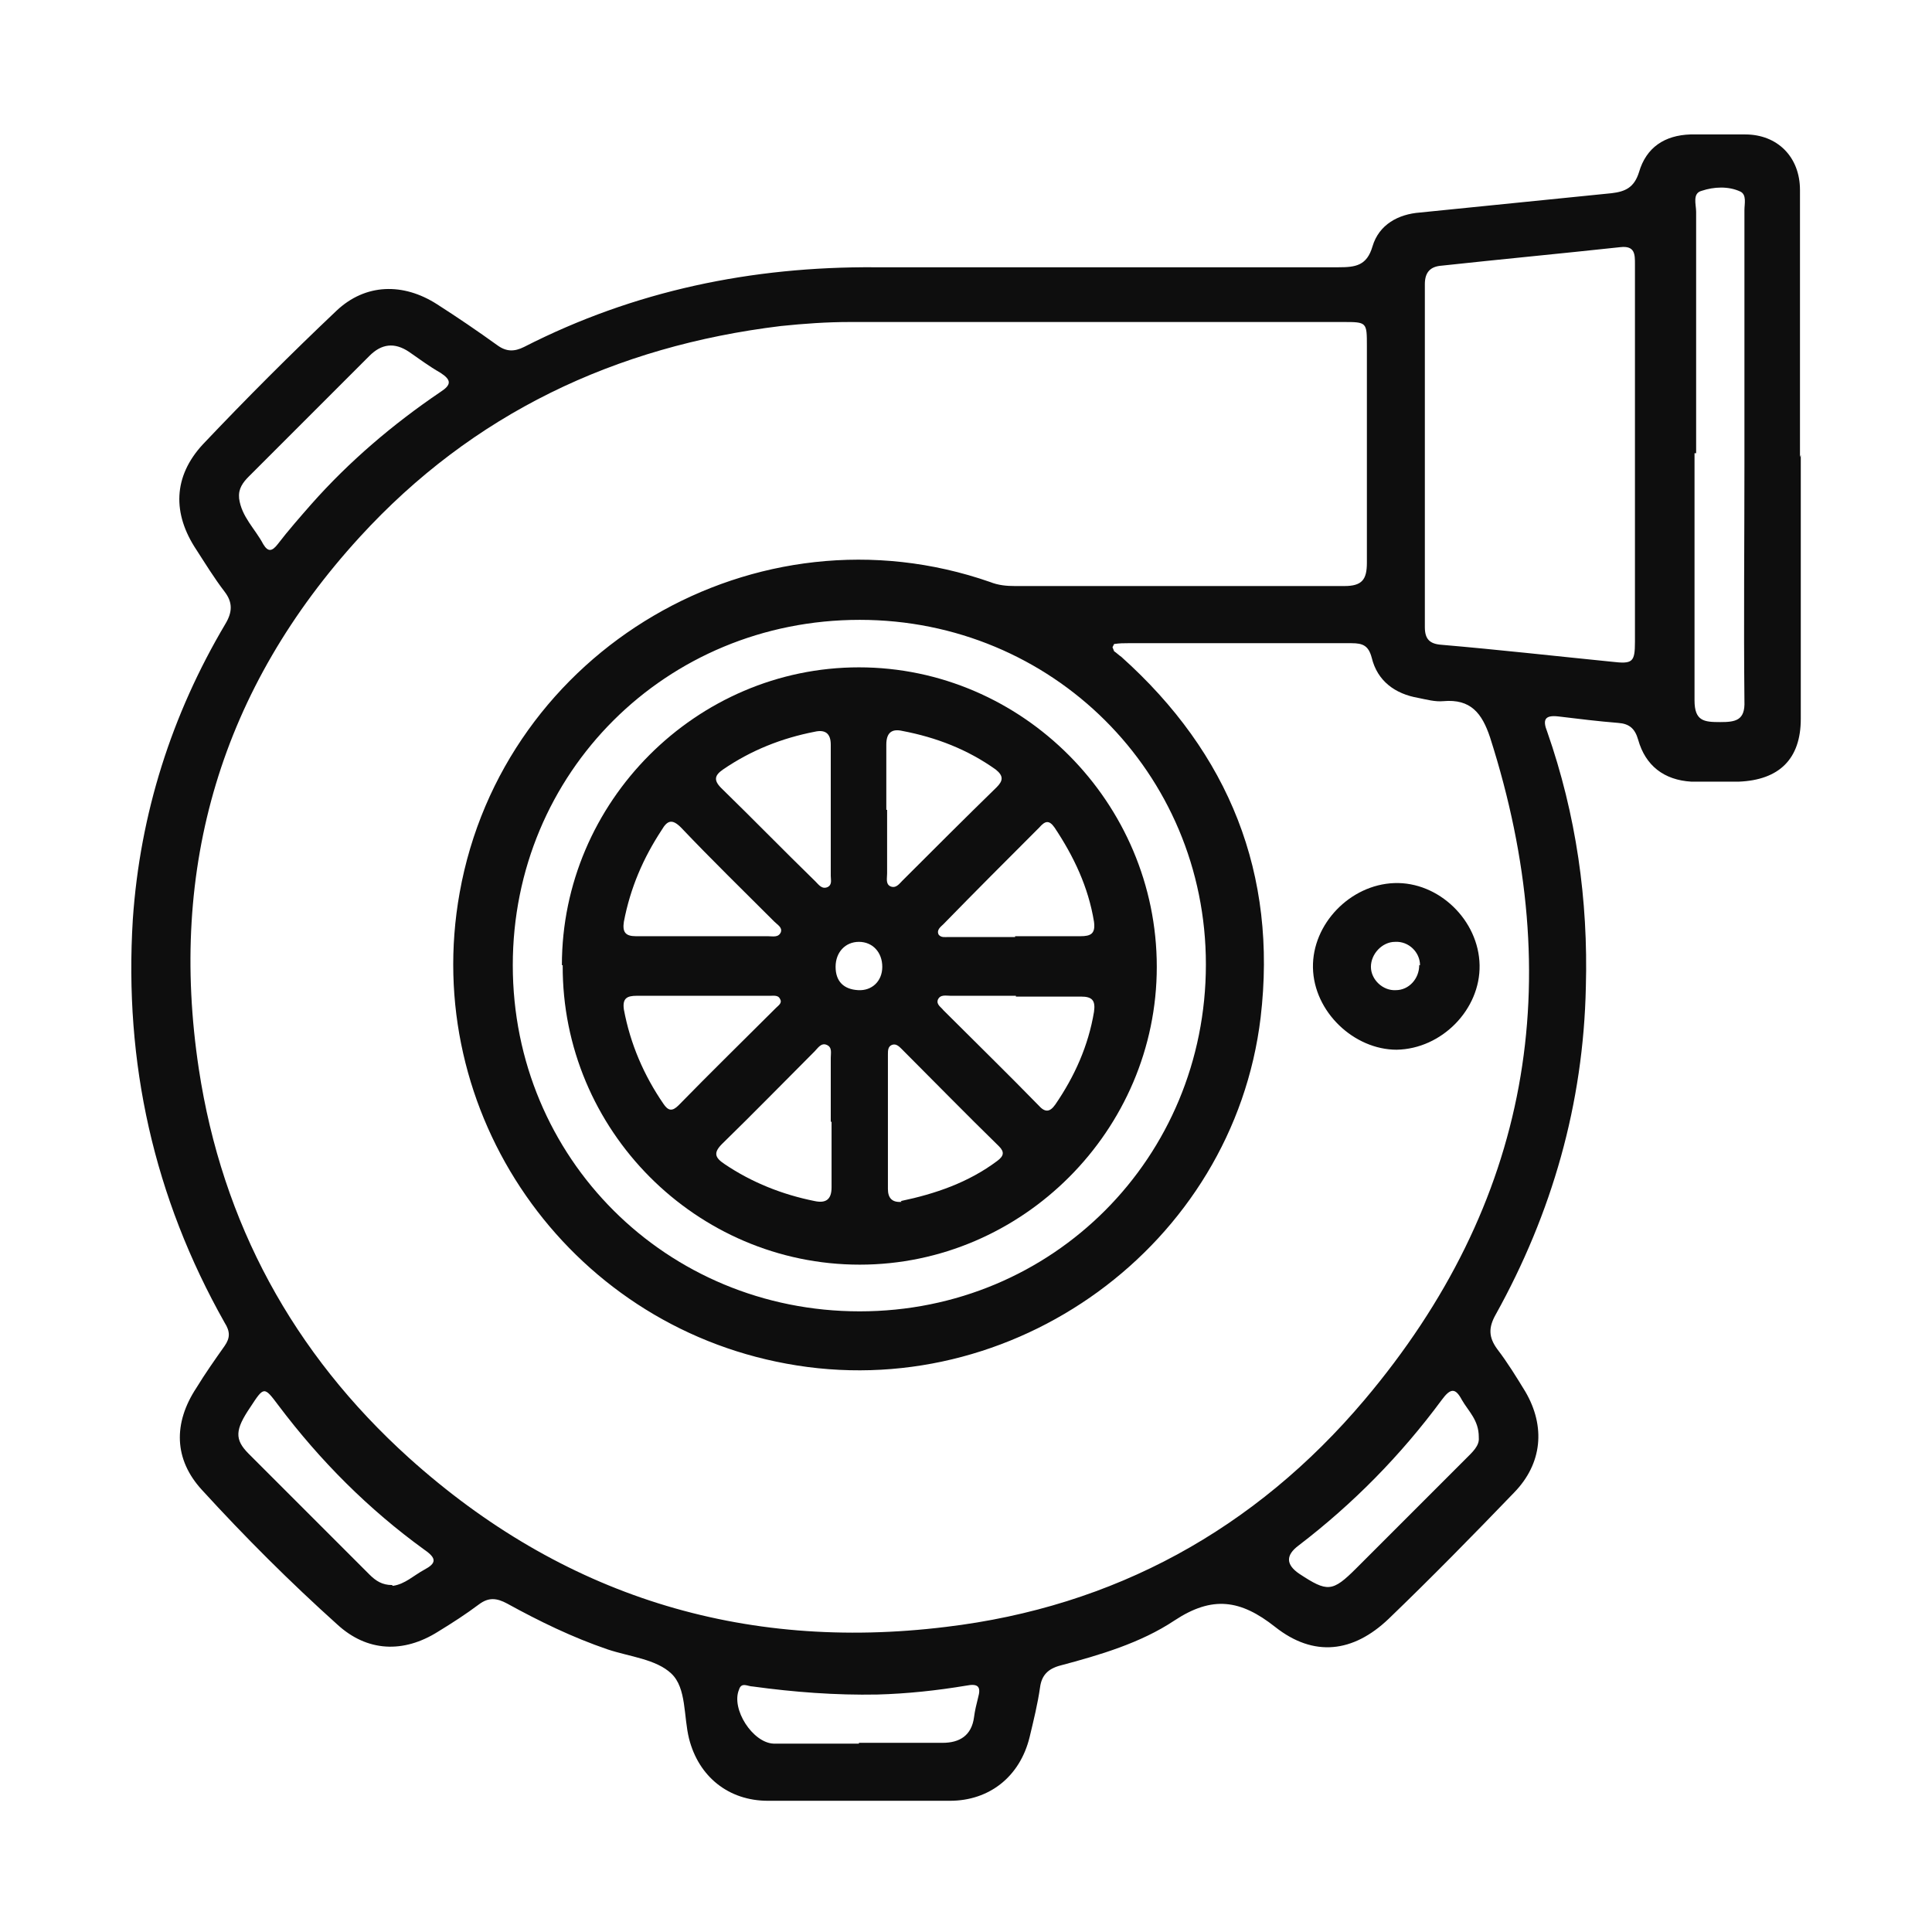
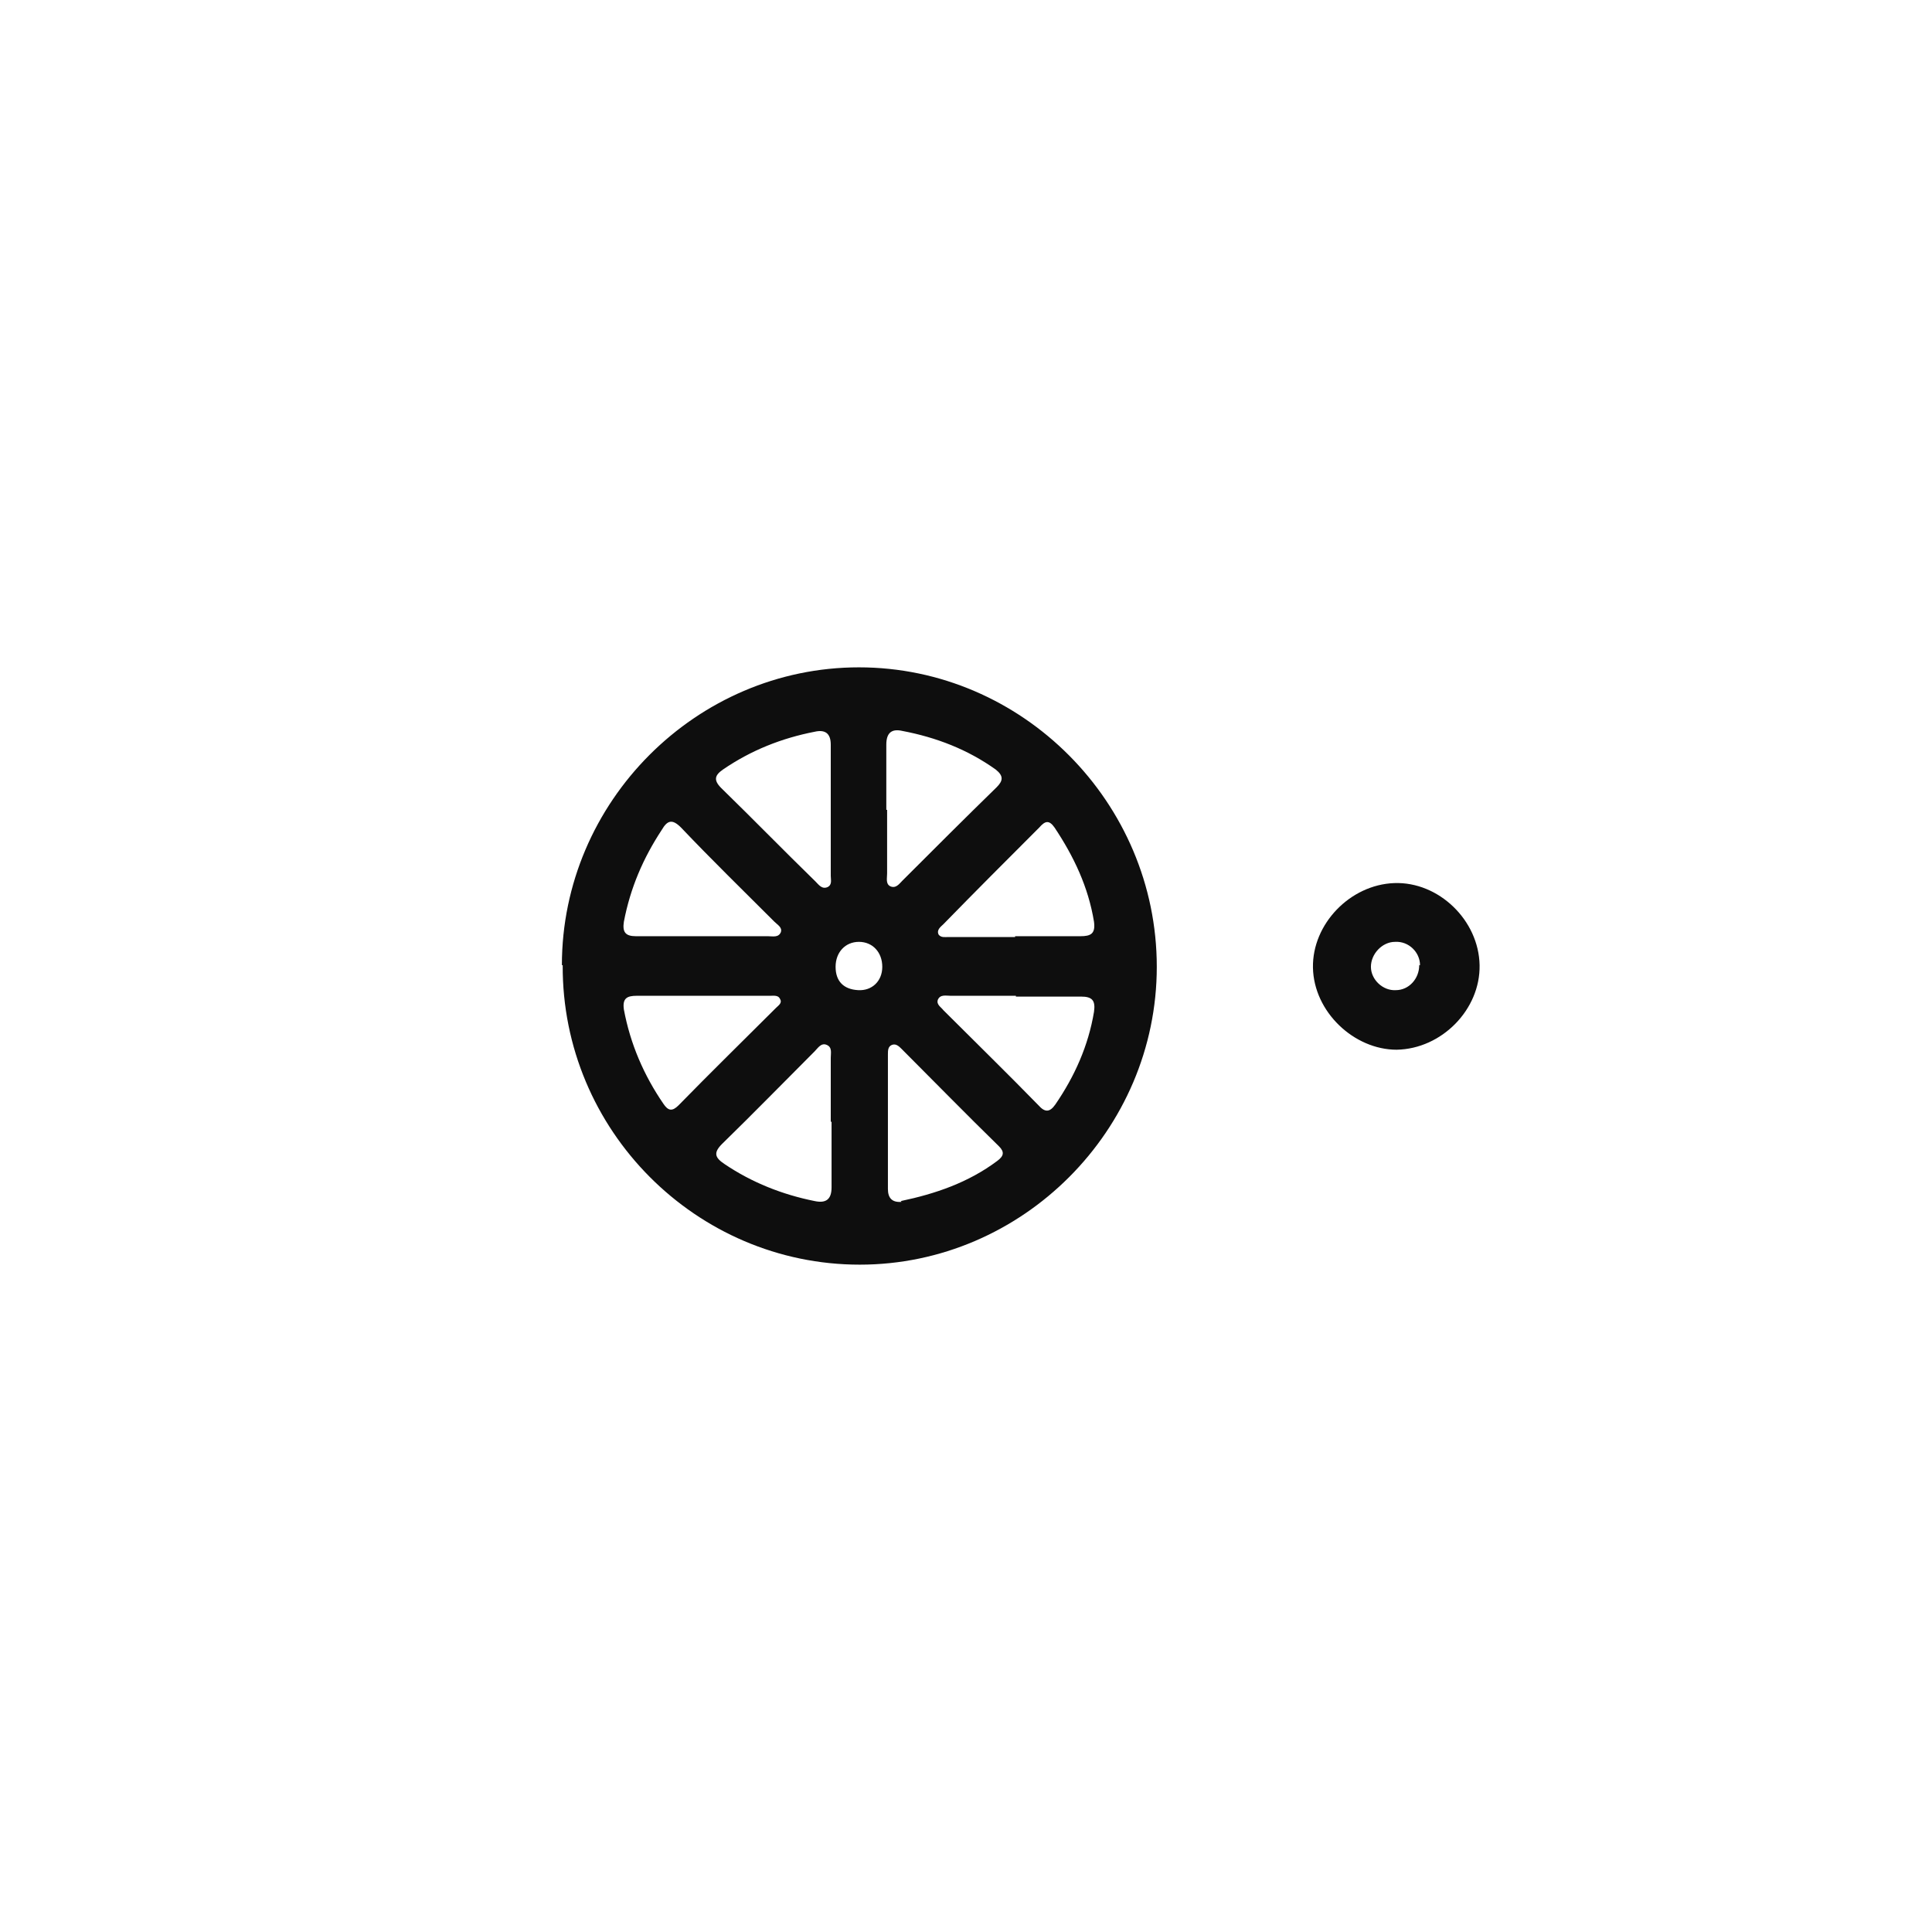
<svg xmlns="http://www.w3.org/2000/svg" id="Livello_1" width="8.47mm" height="8.47mm" viewBox="0 0 24 24">
  <defs>
    <style>.cls-1{fill:#0e0e0e;stroke-width:0px;}</style>
  </defs>
-   <path class="cls-1" d="M22.37,5.65c0,1.09,0,2.18,0,3.28,0,.5-.27.76-.77.78-.2,0-.39,0-.59,0-.34-.02-.57-.2-.66-.52-.04-.14-.11-.2-.25-.21-.25-.02-.49-.05-.74-.08-.17-.02-.2.04-.14.19.36,1.03.51,2.09.48,3.17-.03,1.45-.42,2.81-1.12,4.07-.09.16-.09.28.02.43.13.17.24.35.35.53.25.43.21.89-.14,1.25-.51.53-1.03,1.06-1.56,1.57-.44.42-.93.48-1.41.1-.43-.34-.78-.39-1.25-.08-.42.28-.93.43-1.42.56-.15.04-.23.12-.25.27-.03.21-.08.41-.13.62-.12.49-.5.79-.99.79-.75,0-1.51,0-2.26,0-.49,0-.86-.3-.98-.77-.07-.28-.03-.63-.22-.81-.19-.18-.52-.21-.79-.3-.44-.15-.85-.35-1.25-.57-.13-.07-.23-.08-.35.01-.16.12-.33.23-.51.34-.43.27-.88.25-1.25-.09-.59-.53-1.15-1.09-1.68-1.67-.35-.38-.36-.83-.07-1.27.11-.18.23-.35.35-.52.07-.1.07-.18,0-.29-.88-1.56-1.25-3.23-1.14-5.01.09-1.31.48-2.54,1.15-3.67.09-.15.09-.27-.01-.4-.13-.17-.24-.35-.35-.52-.3-.45-.29-.91.08-1.31.54-.57,1.09-1.12,1.66-1.66.36-.34.83-.35,1.25-.08.25.16.5.33.75.51.11.08.21.08.33.02,1.37-.7,2.83-1,4.36-.99,1.92,0,3.84,0,5.76,0,.21,0,.35-.02.42-.26.08-.27.32-.4.59-.42.79-.08,1.59-.16,2.38-.24.17-.02.28-.07.34-.26.09-.31.32-.46.64-.47.23,0,.45,0,.68,0,.4,0,.68.28.68.69,0,1.11,0,2.21,0,3.32ZM13.82,8.04s.02.05.02.05c.03.02.06.05.09.07,1.34,1.2,1.94,2.7,1.73,4.48-.34,2.83-3.08,4.82-5.89,4.3-2.73-.5-4.55-3.12-4.06-5.85.54-3.02,3.69-4.87,6.59-3.86.1.04.2.05.31.05,1.36,0,2.73,0,4.09,0,.22,0,.28-.08.28-.29,0-.9,0-1.79,0-2.69,0-.3,0-.3-.3-.3-2.04,0-4.08,0-6.12,0-.29,0-.57.02-.86.05-2.06.25-3.83,1.09-5.23,2.62-1.72,1.88-2.38,4.1-2,6.61.29,1.91,1.17,3.53,2.61,4.83,1.9,1.71,4.14,2.41,6.67,2.1,2.09-.25,3.84-1.21,5.2-2.82,2.06-2.44,2.53-5.2,1.56-8.23-.1-.3-.24-.48-.58-.45-.1.01-.21-.02-.31-.04-.29-.05-.51-.21-.58-.5-.04-.15-.11-.18-.25-.18-.93,0-1.85,0-2.78,0-.05,0-.1,0-.17.01ZM10.68,16.29c2.4,0,4.3-1.91,4.3-4.31,0-2.38-1.91-4.28-4.3-4.28-2.41,0-4.31,1.9-4.31,4.29,0,2.4,1.91,4.3,4.31,4.3ZM20.31,5.65c0-.79,0-1.58,0-2.37,0-.12,0-.23-.18-.21-.74.08-1.48.15-2.22.23-.14.01-.21.08-.21.23,0,1.42,0,2.84,0,4.26,0,.15.06.21.21.22.7.06,1.41.14,2.11.21.26.03.29.01.29-.25,0-.77,0-1.55,0-2.32ZM21.05,5.63c0,1.02,0,2.05,0,3.07,0,.26.12.27.32.27.19,0,.31-.02.3-.26-.01-.99,0-1.97,0-2.96,0-1.05,0-2.09,0-3.14,0-.08.03-.19-.05-.23-.15-.07-.33-.06-.48-.01-.12.03-.07.17-.07.26,0,1,0,2,0,3ZM2.97,6.19c.03.23.2.38.3.57.06.1.11.09.18,0,.13-.17.28-.34.42-.5.47-.53,1.01-.99,1.6-1.39.14-.09.14-.15,0-.24-.14-.08-.26-.17-.39-.26-.18-.12-.34-.1-.49.05-.5.5-1,1-1.5,1.5-.07.07-.13.15-.12.26ZM18.37,17.85c0-.21-.13-.32-.21-.46-.08-.15-.14-.15-.25,0-.51.69-1.1,1.29-1.78,1.81q-.24.18.01.35c.35.23.41.23.71-.07.45-.45.9-.9,1.36-1.36.08-.08.17-.16.16-.26ZM10.67,21.65c.35,0,.69,0,1.04,0,.21,0,.36-.09.39-.32.01-.08.03-.16.05-.24.04-.14,0-.18-.15-.15-.36.06-.73.1-1.1.11-.52.01-1.04-.03-1.55-.1-.06,0-.14-.06-.17.04-.1.24.17.66.43.67.35,0,.71,0,1.06,0ZM4.88,19.7c.15-.02.26-.13.39-.2.15-.08.16-.14,0-.25-.69-.5-1.29-1.1-1.81-1.79-.18-.24-.18-.24-.35.02-.19.28-.2.4-.02.58.5.5,1,1,1.5,1.5.08.08.16.13.28.13Z" />
-   <path class="cls-1" d="M17.35,13.04c-.53,0-1.03-.47-1.04-1.02-.01-.54.46-1.03,1.01-1.05.55-.02,1.05.46,1.06,1.02.01.55-.47,1.04-1.03,1.05ZM17.64,11.99c0-.16-.14-.3-.31-.29-.16,0-.3.15-.3.31,0,.16.15.3.31.29.16,0,.29-.14.29-.31Z" />
+   <path class="cls-1" d="M17.35,13.04c-.53,0-1.03-.47-1.04-1.02-.01-.54.46-1.03,1.01-1.05.55-.02,1.05.46,1.06,1.02.01.55-.47,1.04-1.03,1.05ZM17.64,11.99c0-.16-.14-.3-.31-.29-.16,0-.3.15-.3.31,0,.16.15.3.31.29.16,0,.29-.14.29-.31" />
  <path class="cls-1" d="M6.98,11.99c0-2.03,1.67-3.7,3.69-3.7,2.03,0,3.7,1.68,3.7,3.72,0,2.03-1.67,3.7-3.69,3.7-2.03,0-3.7-1.67-3.69-3.72ZM10.32,10.06c0-.27,0-.54,0-.81,0-.14-.07-.19-.2-.16-.41.08-.79.23-1.14.47-.1.07-.12.13-.02.23.39.38.78.78,1.17,1.16.04.04.08.1.15.07.06-.03.04-.09.04-.14,0-.27,0-.54,0-.81ZM11.02,10.06c0,.26,0,.53,0,.79,0,.06-.02.13.04.16.07.03.11-.03.15-.07.39-.39.78-.78,1.17-1.16.08-.08.09-.14-.01-.22-.35-.25-.74-.4-1.16-.48-.13-.03-.2.02-.2.17,0,.27,0,.54,0,.81ZM10.32,13.93c0-.26,0-.53,0-.79,0-.06.02-.13-.05-.16-.07-.03-.11.04-.15.08-.38.38-.76.77-1.15,1.15-.11.11-.09.17.03.25.34.23.72.38,1.12.46.14.03.21-.02.21-.17,0-.27,0-.54,0-.81ZM11.19,14.92c.43-.09.84-.23,1.2-.5.08-.06.09-.11.02-.18-.41-.4-.81-.81-1.21-1.21-.03-.03-.07-.07-.12-.05-.05.02-.05.07-.05.12,0,.56,0,1.11,0,1.67,0,.11.05.17.17.16ZM8.71,11.63c.28,0,.56,0,.83,0,.06,0,.13.02.16-.05.02-.06-.04-.09-.08-.13-.39-.39-.78-.77-1.16-1.17-.11-.11-.17-.09-.24.03-.23.35-.39.72-.47,1.14-.02.13.02.18.15.18.27,0,.54,0,.81,0ZM8.74,12.37c-.28,0-.56,0-.83,0-.12,0-.18.03-.16.17.08.43.25.82.49,1.17.06.09.11.1.19.02.4-.41.81-.81,1.21-1.21.03-.03.08-.06.05-.11-.02-.05-.08-.04-.12-.04-.28,0-.56,0-.83,0ZM12.61,11.63c.27,0,.54,0,.81,0,.13,0,.19-.03.17-.18-.07-.43-.25-.81-.49-1.17-.07-.1-.12-.08-.19,0-.4.4-.8.8-1.19,1.2-.03.03-.09.07-.06.13.03.04.08.03.12.03.28,0,.56,0,.83,0ZM12.62,12.37c-.27,0-.54,0-.81,0-.06,0-.13-.02-.16.05-.02.06.04.09.07.13.39.39.79.78,1.18,1.18.08.09.14.09.21-.01.24-.35.41-.73.48-1.15.02-.14-.02-.19-.16-.19-.27,0-.54,0-.81,0ZM10.96,12.01c0-.18-.12-.31-.29-.31-.17,0-.29.13-.29.31,0,.18.1.28.28.29.17.01.3-.11.3-.29Z" />
</svg>